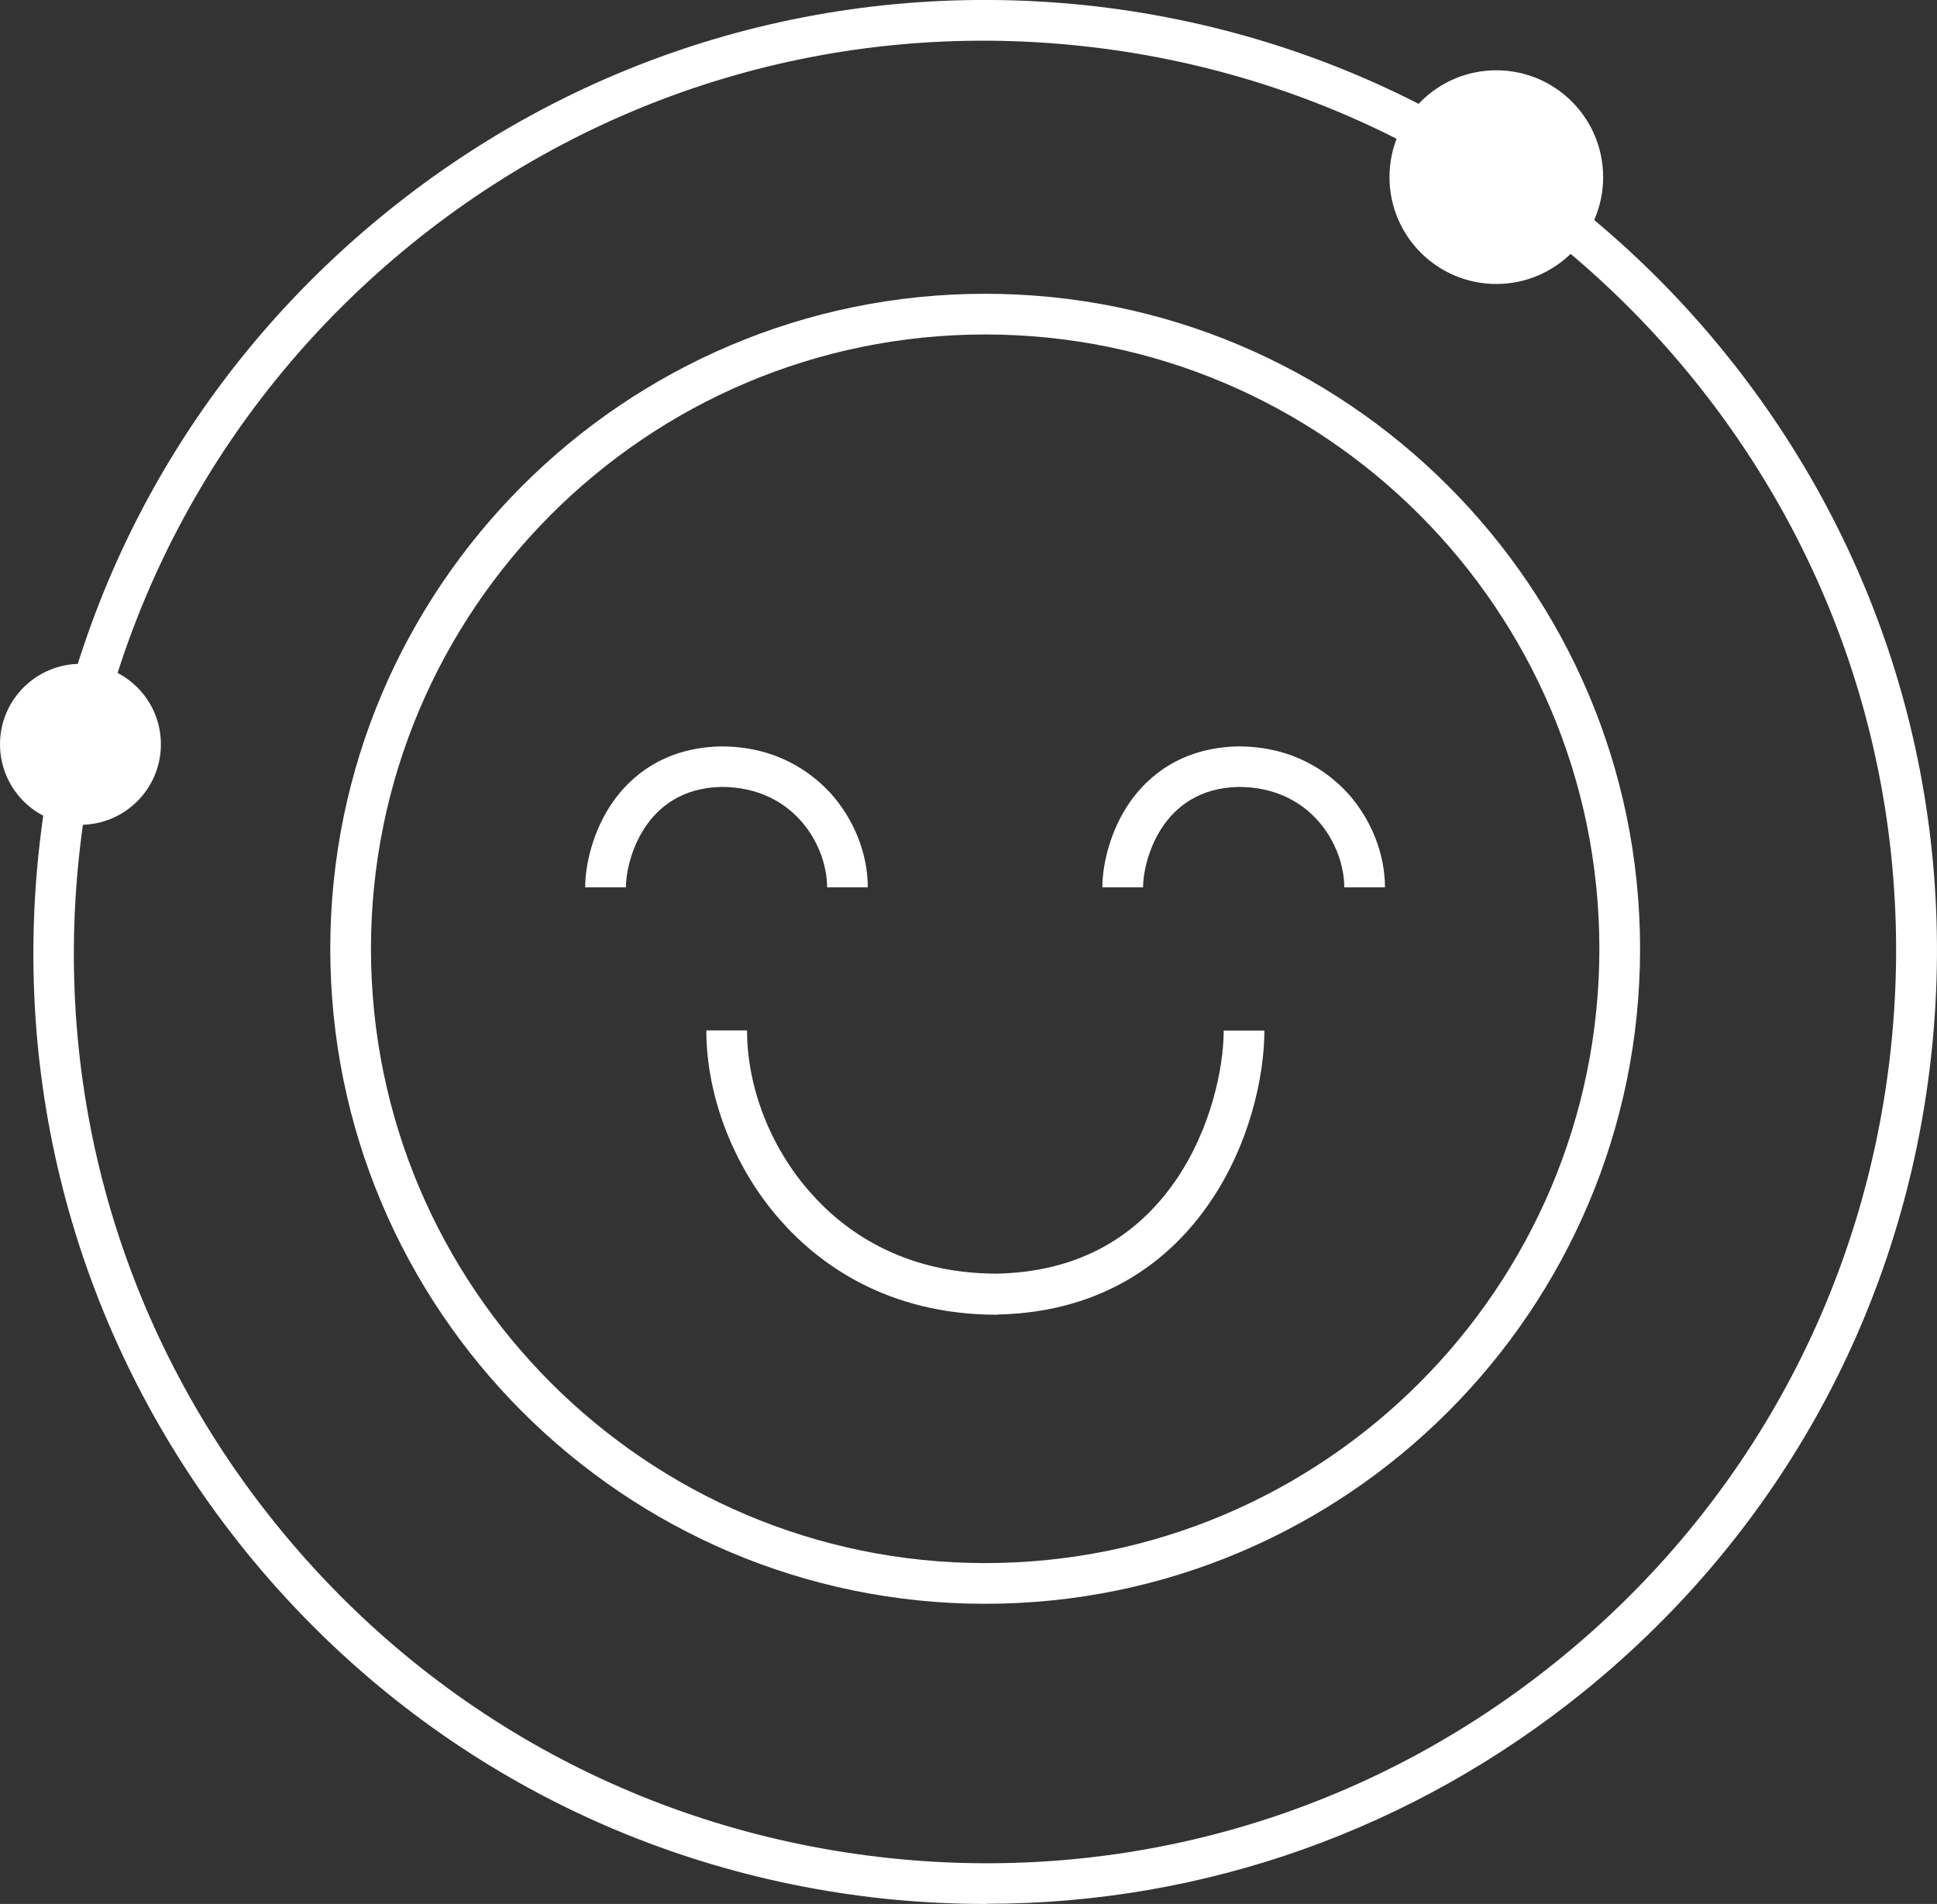
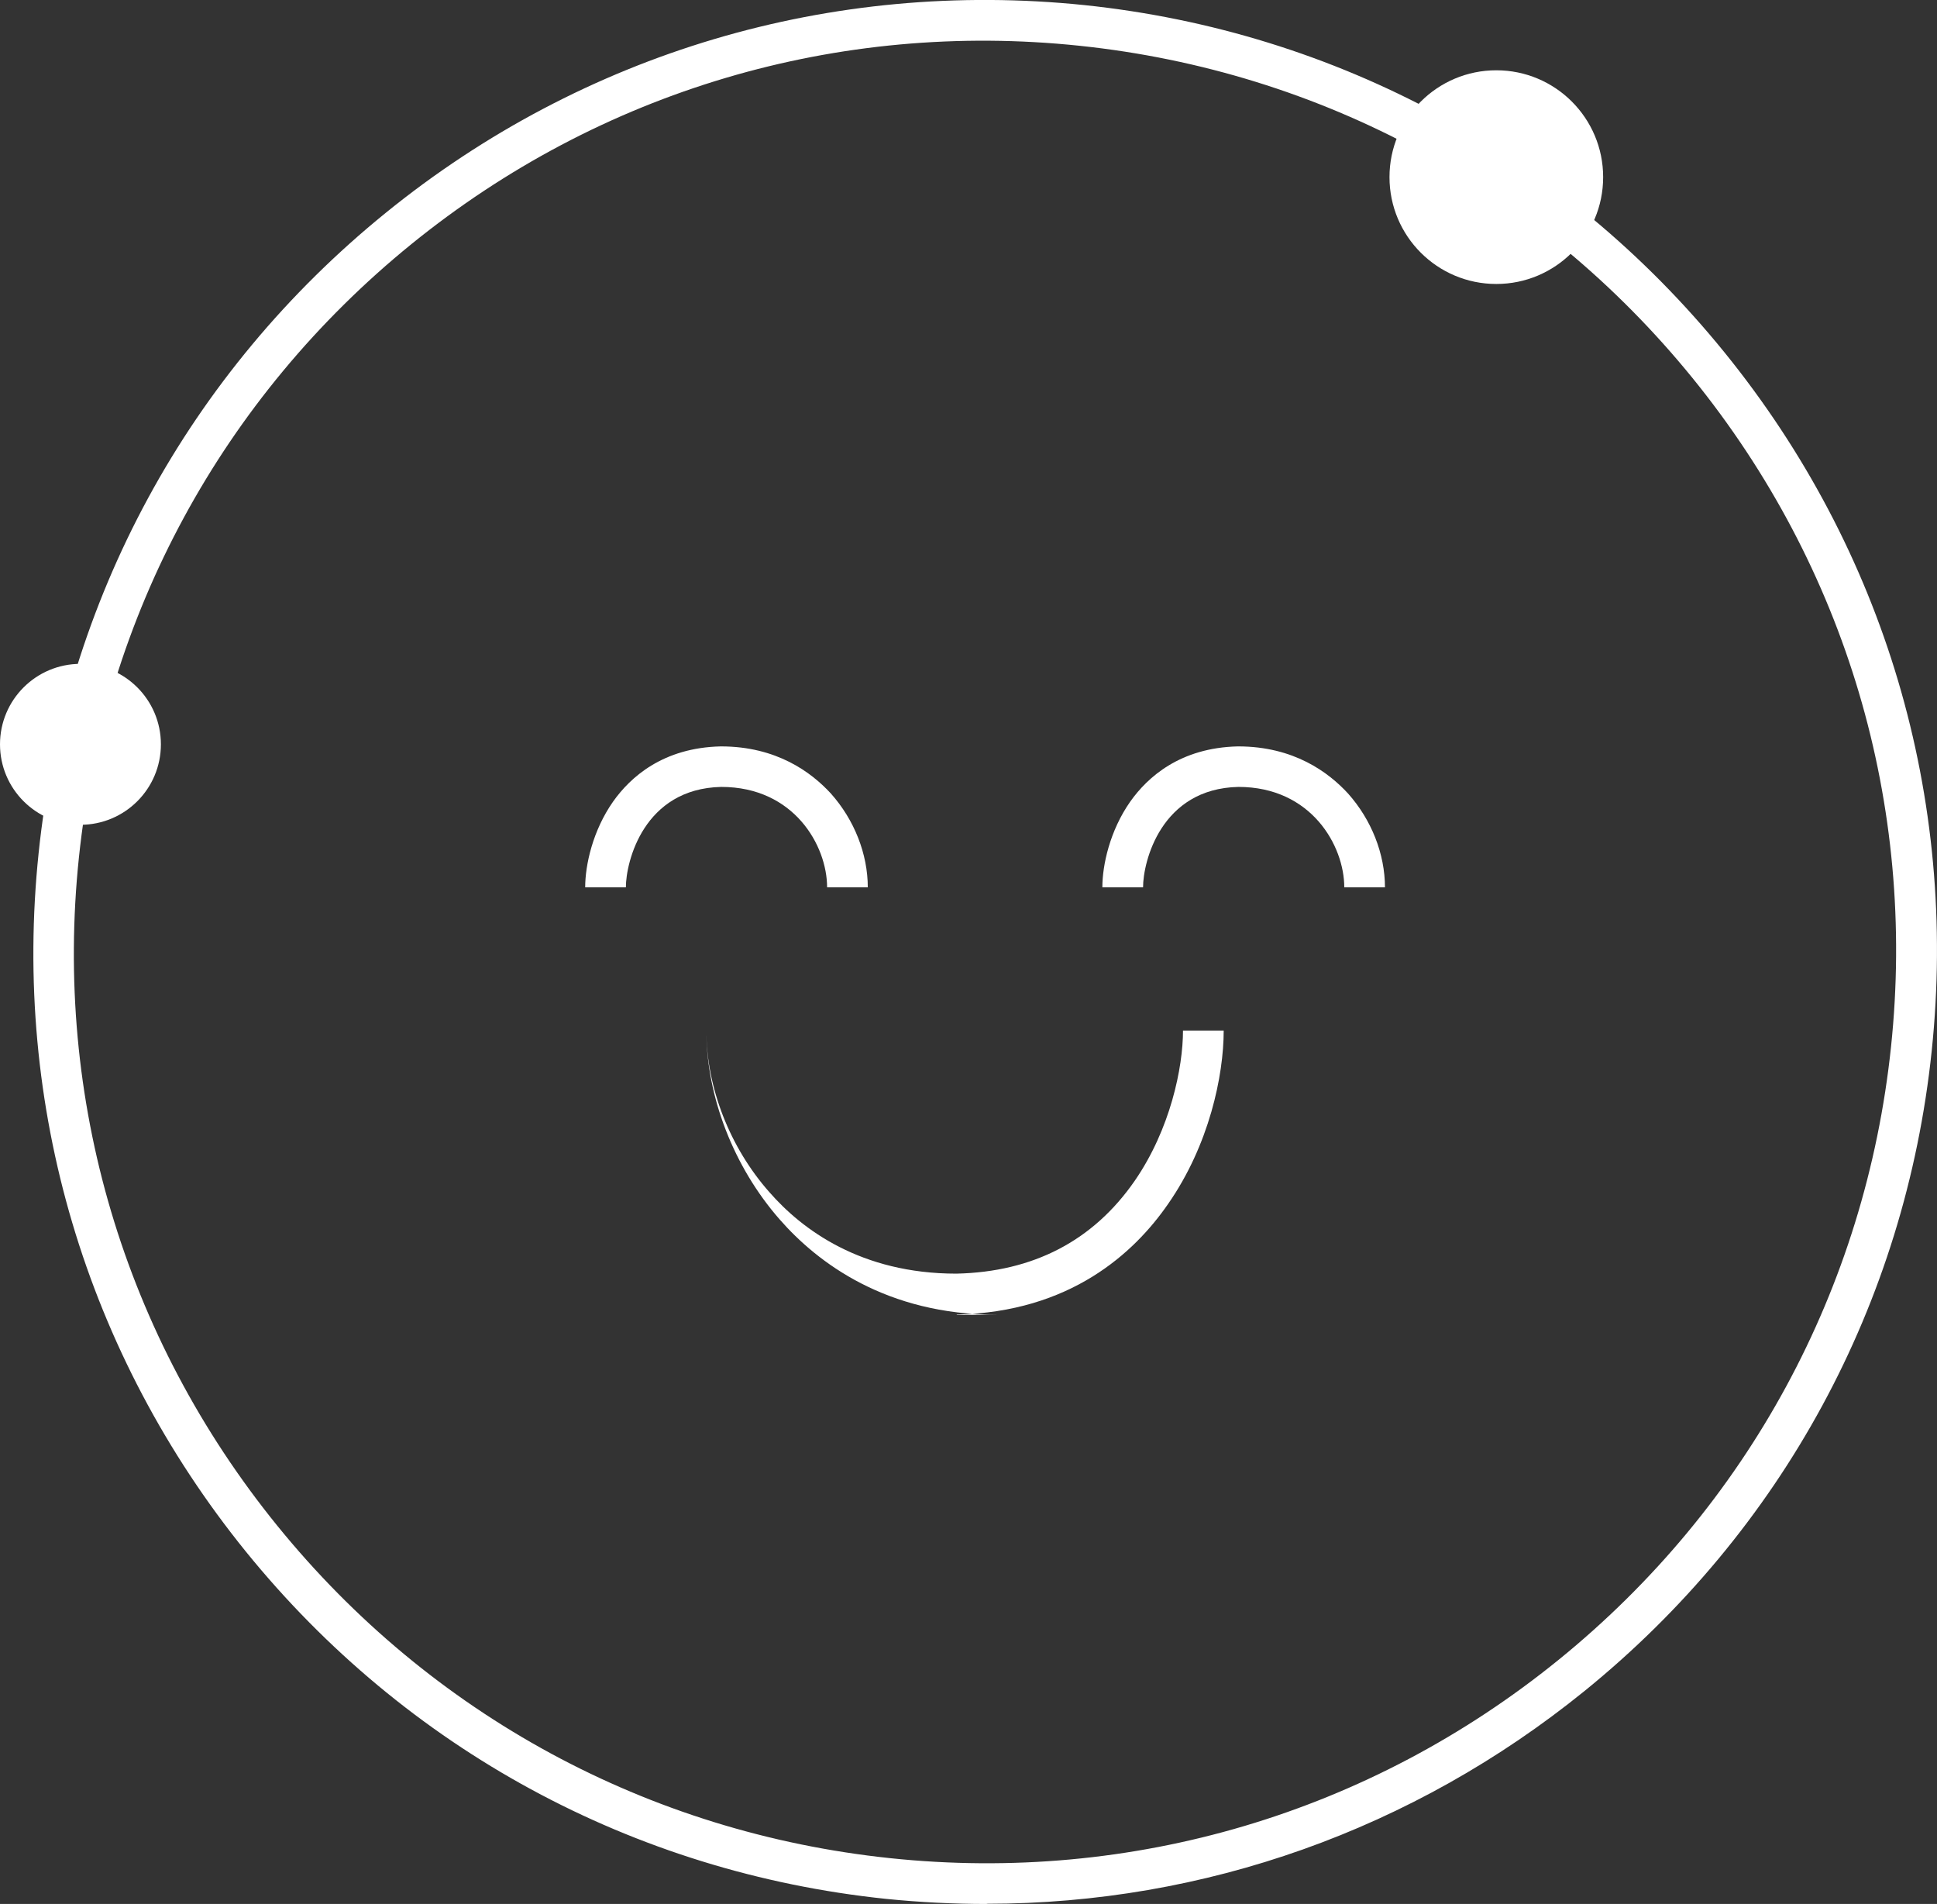
<svg xmlns="http://www.w3.org/2000/svg" id="Layer_1" width="102.81" height="101.04" viewBox="0 0 102.81 101.04">
  <rect x="0" y="0" width="102.81" height="101.04" fill="#333333" stroke="none" />
  <g id="Layer_1-2" data-name="Layer_1">
    <g>
      <path d="M52.38,101.04c-1.78,0-3.56-.09-5.35-.27-13.43-1.4-25.49-7.96-33.98-18.43h0C4.55,71.84.65,58.68,2.05,45.27c1.4-13.43,7.96-25.49,18.43-33.98C30.96,2.79,44.12-1.11,57.55.27c13.41,1.4,25.49,7.96,33.98,18.43,8.5,10.48,12.4,23.63,11,37.06s-7.96,25.49-18.43,33.98c-9.09,7.36-20.18,11.29-31.72,11.29h0ZM14.72,80.97c8.14,10.03,19.69,16.29,32.53,17.64s25.45-2.39,35.48-10.53c10.03-8.14,16.29-19.69,17.64-32.53,1.35-12.85-2.39-25.45-10.53-35.48C81.7,10.05,70.15,3.78,57.31,2.43c-12.85-1.35-25.45,2.39-35.48,10.53C11.81,21.1,5.54,32.66,4.19,45.49c-1.35,12.85,2.39,25.45,10.53,35.48h0Z" fill="#fff" />
      <circle cx="79.42" cy="9.4" r="5.67" fill="#fff" />
      <circle cx="4.27" cy="39.5" r="4.27" fill="#fff" />
      <g>
-         <path d="M52.29,85.11c-19.17,0-34.76-15.59-34.76-34.76S33.12,15.59,52.29,15.59s34.76,15.59,34.76,34.76-15.59,34.76-34.76,34.76h0ZM52.29,17.75c-17.98,0-32.6,14.62-32.6,32.6s14.62,32.6,32.6,32.6,32.6-14.62,32.6-32.6-14.62-32.6-32.6-32.6h0Z" fill="#fff" />
        <g>
-           <path d="M52.92,69.77h0c-5.87,0-9.52-2.75-11.54-5.06-2.43-2.77-3.89-6.52-3.89-10.03h2.16c0,3.01,1.24,6.21,3.35,8.59,1.73,1.98,4.86,4.32,9.92,4.32,4.09-.09,7.27-1.75,9.47-4.93,1.89-2.74,2.56-6.01,2.56-7.97h2.16c0,2.39-.77,6.07-2.95,9.2-1.8,2.61-5.2,5.74-11.21,5.87h0l-.02.02Z" fill="#fff" />
+           <path d="M52.92,69.77h0c-5.87,0-9.52-2.75-11.54-5.06-2.43-2.77-3.89-6.52-3.89-10.03c0,3.01,1.24,6.21,3.35,8.59,1.73,1.98,4.86,4.32,9.92,4.32,4.09-.09,7.27-1.75,9.47-4.93,1.89-2.74,2.56-6.01,2.56-7.97h2.16c0,2.39-.77,6.07-2.95,9.2-1.8,2.61-5.2,5.74-11.21,5.87h0l-.02.02Z" fill="#fff" />
          <path d="M46.06,47.09h-2.16c0-2.21-1.75-5.33-5.62-5.33-4.12.09-5.06,3.98-5.06,5.33h-2.16c0-1.19.4-3.01,1.48-4.55.92-1.3,2.65-2.86,5.71-2.93h.02c2.95,0,4.79,1.37,5.83,2.5,1.24,1.39,1.96,3.2,1.96,4.99h0Z" fill="#fff" />
          <path d="M73.51,47.09h-2.16c0-2.21-1.75-5.33-5.62-5.33-4.12.09-5.06,3.98-5.06,5.33h-2.16c0-1.19.4-3.01,1.48-4.55.92-1.3,2.65-2.86,5.71-2.93h.02c2.95,0,4.79,1.37,5.83,2.5,1.24,1.39,1.96,3.2,1.96,4.99h0Z" fill="#fff" />
        </g>
      </g>
    </g>
  </g>
</svg>